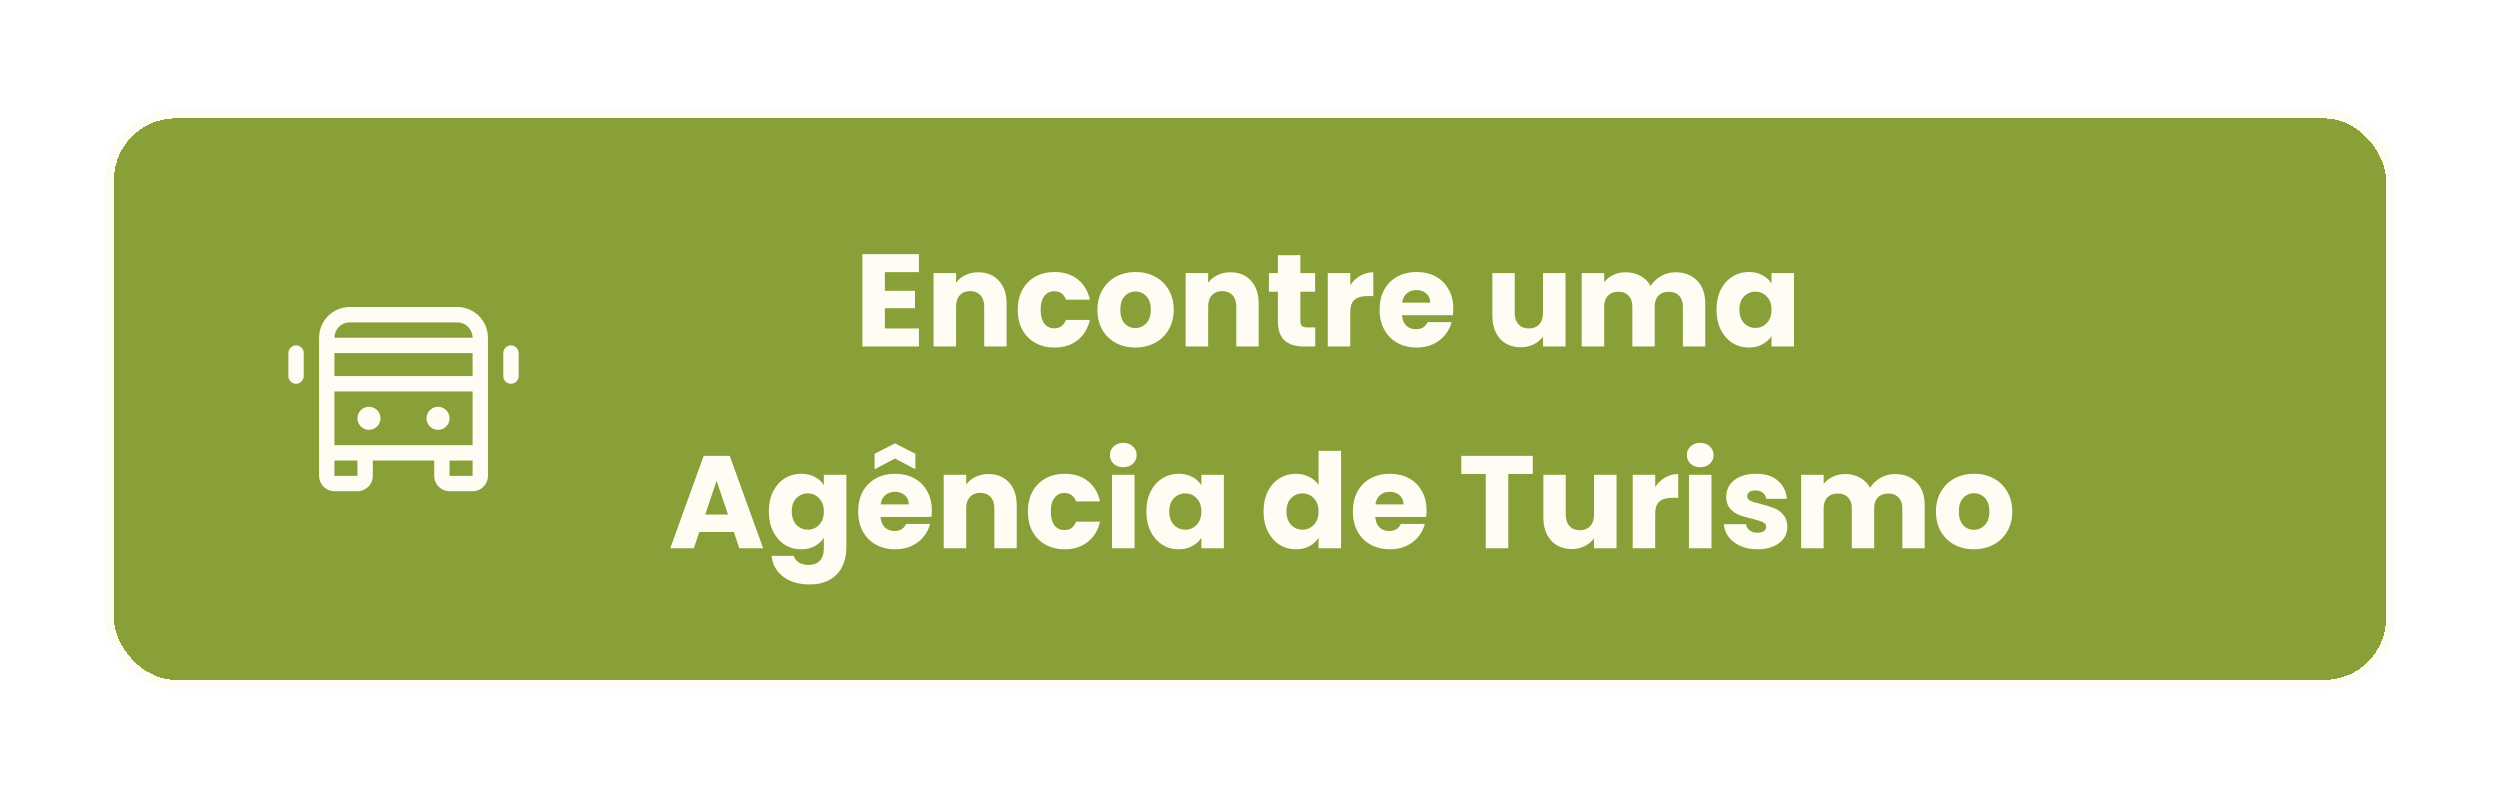
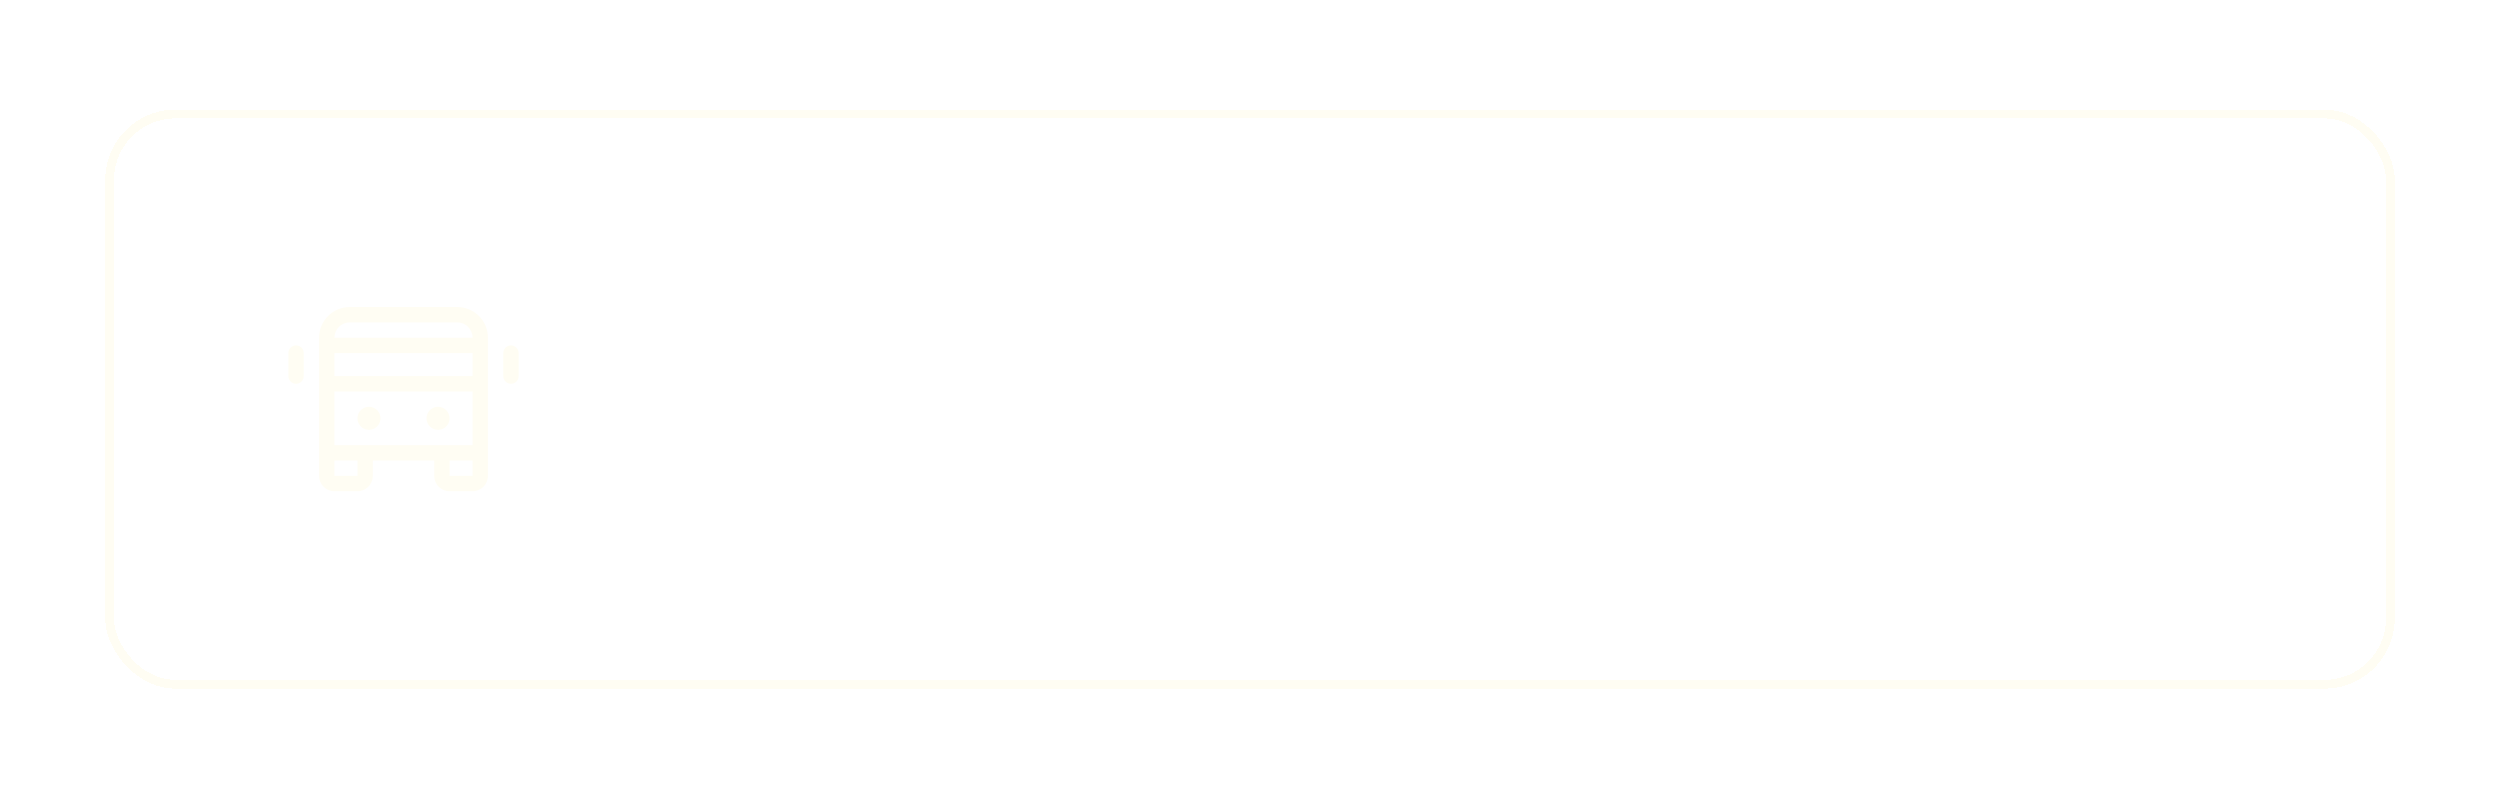
<svg xmlns="http://www.w3.org/2000/svg" width="285" height="91" viewBox="0 0 285 91" fill="none">
  <g filter="url(#filter0_d_2983_16017)">
-     <rect x="10" y="10.5" width="261" height="66" rx="8" fill="#89A039" shape-rendering="crispEdges" />
    <rect x="10.5" y="11" width="260" height="65" rx="7.5" stroke="#FFFDF3" shape-rendering="crispEdges" />
    <path d="M50.125 33H37.875C36.947 33 36.056 33.369 35.4 34.025C34.744 34.681 34.375 35.572 34.375 36.5V52.25C34.375 52.714 34.559 53.159 34.888 53.487C35.216 53.816 35.661 54 36.125 54H38.75C39.214 54 39.659 53.816 39.987 53.487C40.316 53.159 40.5 52.714 40.5 52.25V50.5H47.5V52.25C47.5 52.714 47.684 53.159 48.013 53.487C48.341 53.816 48.786 54 49.25 54H51.875C52.339 54 52.784 53.816 53.112 53.487C53.441 53.159 53.625 52.714 53.625 52.25V36.5C53.625 35.572 53.256 34.681 52.6 34.025C51.944 33.369 51.053 33 50.125 33ZM36.125 48.75V42.625H51.875V48.75H36.125ZM36.125 38.25H51.875V40.875H36.125V38.25ZM37.875 34.75H50.125C50.589 34.75 51.034 34.934 51.362 35.263C51.691 35.591 51.875 36.036 51.875 36.5H36.125C36.125 36.036 36.309 35.591 36.638 35.263C36.966 34.934 37.411 34.75 37.875 34.75ZM38.75 52.25H36.125V50.5H38.75V52.25ZM49.25 52.25V50.5H51.875V52.25H49.25ZM41.375 45.688C41.375 45.947 41.298 46.201 41.154 46.417C41.01 46.633 40.805 46.801 40.565 46.9C40.325 46.999 40.061 47.025 39.806 46.975C39.552 46.924 39.318 46.799 39.134 46.616C38.951 46.432 38.826 46.198 38.775 45.944C38.725 45.689 38.751 45.425 38.85 45.185C38.949 44.945 39.117 44.74 39.333 44.596C39.549 44.452 39.803 44.375 40.062 44.375C40.411 44.375 40.744 44.513 40.991 44.759C41.237 45.006 41.375 45.339 41.375 45.688ZM49.25 45.688C49.25 45.947 49.173 46.201 49.029 46.417C48.885 46.633 48.68 46.801 48.44 46.9C48.2 46.999 47.936 47.025 47.681 46.975C47.427 46.924 47.193 46.799 47.009 46.616C46.826 46.432 46.701 46.198 46.65 45.944C46.6 45.689 46.626 45.425 46.725 45.185C46.824 44.945 46.992 44.74 47.208 44.596C47.424 44.452 47.678 44.375 47.938 44.375C48.286 44.375 48.619 44.513 48.866 44.759C49.112 45.006 49.25 45.339 49.25 45.688ZM57.125 38.25V40.875C57.125 41.107 57.033 41.33 56.869 41.494C56.705 41.658 56.482 41.75 56.25 41.75C56.018 41.75 55.795 41.658 55.631 41.494C55.467 41.33 55.375 41.107 55.375 40.875V38.25C55.375 38.018 55.467 37.795 55.631 37.631C55.795 37.467 56.018 37.375 56.25 37.375C56.482 37.375 56.705 37.467 56.869 37.631C57.033 37.795 57.125 38.018 57.125 38.25ZM32.625 38.25V40.875C32.625 41.107 32.533 41.33 32.369 41.494C32.205 41.658 31.982 41.75 31.75 41.75C31.518 41.75 31.295 41.658 31.131 41.494C30.967 41.33 30.875 41.107 30.875 40.875V38.25C30.875 38.018 30.967 37.795 31.131 37.631C31.295 37.467 31.518 37.375 31.75 37.375C31.982 37.375 32.205 37.467 32.369 37.631C32.533 37.795 32.625 38.018 32.625 38.25Z" fill="#FFFDF3" />
-     <path d="M98.875 29.025V31.155H102.31V33.135H98.875V35.445H102.76V37.5H96.31V26.97H102.76V29.025H98.875ZM109.525 29.04C110.505 29.04 111.285 29.36 111.865 30C112.455 30.63 112.75 31.5 112.75 32.61V37.5H110.2V32.955C110.2 32.395 110.055 31.96 109.765 31.65C109.475 31.34 109.085 31.185 108.595 31.185C108.105 31.185 107.715 31.34 107.425 31.65C107.135 31.96 106.99 32.395 106.99 32.955V37.5H104.425V29.13H106.99V30.24C107.25 29.87 107.6 29.58 108.04 29.37C108.48 29.15 108.975 29.04 109.525 29.04ZM114.023 33.315C114.023 32.445 114.198 31.685 114.548 31.035C114.908 30.385 115.403 29.885 116.033 29.535C116.673 29.185 117.403 29.01 118.223 29.01C119.273 29.01 120.148 29.285 120.848 29.835C121.558 30.385 122.023 31.16 122.243 32.16H119.513C119.283 31.52 118.838 31.2 118.178 31.2C117.708 31.2 117.333 31.385 117.053 31.755C116.773 32.115 116.633 32.635 116.633 33.315C116.633 33.995 116.773 34.52 117.053 34.89C117.333 35.25 117.708 35.43 118.178 35.43C118.838 35.43 119.283 35.11 119.513 34.47H122.243C122.023 35.45 121.558 36.22 120.848 36.78C120.138 37.34 119.263 37.62 118.223 37.62C117.403 37.62 116.673 37.445 116.033 37.095C115.403 36.745 114.908 36.245 114.548 35.595C114.198 34.945 114.023 34.185 114.023 33.315ZM127.425 37.62C126.605 37.62 125.865 37.445 125.205 37.095C124.555 36.745 124.04 36.245 123.66 35.595C123.29 34.945 123.105 34.185 123.105 33.315C123.105 32.455 123.295 31.7 123.675 31.05C124.055 30.39 124.575 29.885 125.235 29.535C125.895 29.185 126.635 29.01 127.455 29.01C128.275 29.01 129.015 29.185 129.675 29.535C130.335 29.885 130.855 30.39 131.235 31.05C131.615 31.7 131.805 32.455 131.805 33.315C131.805 34.175 131.61 34.935 131.22 35.595C130.84 36.245 130.315 36.745 129.645 37.095C128.985 37.445 128.245 37.62 127.425 37.62ZM127.425 35.4C127.915 35.4 128.33 35.22 128.67 34.86C129.02 34.5 129.195 33.985 129.195 33.315C129.195 32.645 129.025 32.13 128.685 31.77C128.355 31.41 127.945 31.23 127.455 31.23C126.955 31.23 126.54 31.41 126.21 31.77C125.88 32.12 125.715 32.635 125.715 33.315C125.715 33.985 125.875 34.5 126.195 34.86C126.525 35.22 126.935 35.4 127.425 35.4ZM138.265 29.04C139.245 29.04 140.025 29.36 140.605 30C141.195 30.63 141.49 31.5 141.49 32.61V37.5H138.94V32.955C138.94 32.395 138.795 31.96 138.505 31.65C138.215 31.34 137.825 31.185 137.335 31.185C136.845 31.185 136.455 31.34 136.165 31.65C135.875 31.96 135.73 32.395 135.73 32.955V37.5H133.165V29.13H135.73V30.24C135.99 29.87 136.34 29.58 136.78 29.37C137.22 29.15 137.715 29.04 138.265 29.04ZM147.938 35.325V37.5H146.633C145.703 37.5 144.978 37.275 144.458 36.825C143.938 36.365 143.678 35.62 143.678 34.59V31.26H142.658V29.13H143.678V27.09H146.243V29.13H147.923V31.26H146.243V34.62C146.243 34.87 146.303 35.05 146.423 35.16C146.543 35.27 146.743 35.325 147.023 35.325H147.938ZM151.932 30.525C152.232 30.065 152.607 29.705 153.057 29.445C153.507 29.175 154.007 29.04 154.557 29.04V31.755H153.852C153.212 31.755 152.732 31.895 152.412 32.175C152.092 32.445 151.932 32.925 151.932 33.615V37.5H149.367V29.13H151.932V30.525ZM163.673 33.18C163.673 33.42 163.658 33.67 163.628 33.93H157.823C157.863 34.45 158.028 34.85 158.318 35.13C158.618 35.4 158.983 35.535 159.413 35.535C160.053 35.535 160.498 35.265 160.748 34.725H163.478C163.338 35.275 163.083 35.77 162.713 36.21C162.353 36.65 161.898 36.995 161.348 37.245C160.798 37.495 160.183 37.62 159.503 37.62C158.683 37.62 157.953 37.445 157.313 37.095C156.673 36.745 156.173 36.245 155.813 35.595C155.453 34.945 155.273 34.185 155.273 33.315C155.273 32.445 155.448 31.685 155.798 31.035C156.158 30.385 156.658 29.885 157.298 29.535C157.938 29.185 158.673 29.01 159.503 29.01C160.313 29.01 161.033 29.18 161.663 29.52C162.293 29.86 162.783 30.345 163.133 30.975C163.493 31.605 163.673 32.34 163.673 33.18ZM161.048 32.505C161.048 32.065 160.898 31.715 160.598 31.455C160.298 31.195 159.923 31.065 159.473 31.065C159.043 31.065 158.678 31.19 158.378 31.44C158.088 31.69 157.908 32.045 157.838 32.505H161.048ZM176.469 29.13V37.5H173.904V36.36C173.644 36.73 173.289 37.03 172.839 37.26C172.399 37.48 171.909 37.59 171.369 37.59C170.729 37.59 170.164 37.45 169.674 37.17C169.184 36.88 168.804 36.465 168.534 35.925C168.264 35.385 168.129 34.75 168.129 34.02V29.13H170.679V33.675C170.679 34.235 170.824 34.67 171.114 34.98C171.404 35.29 171.794 35.445 172.284 35.445C172.784 35.445 173.179 35.29 173.469 34.98C173.759 34.67 173.904 34.235 173.904 33.675V29.13H176.469ZM188.992 29.04C190.032 29.04 190.857 29.355 191.467 29.985C192.087 30.615 192.397 31.49 192.397 32.61V37.5H189.847V32.955C189.847 32.415 189.702 32 189.412 31.71C189.132 31.41 188.742 31.26 188.242 31.26C187.742 31.26 187.347 31.41 187.057 31.71C186.777 32 186.637 32.415 186.637 32.955V37.5H184.087V32.955C184.087 32.415 183.942 32 183.652 31.71C183.372 31.41 182.982 31.26 182.482 31.26C181.982 31.26 181.587 31.41 181.297 31.71C181.017 32 180.877 32.415 180.877 32.955V37.5H178.312V29.13H180.877V30.18C181.137 29.83 181.477 29.555 181.897 29.355C182.317 29.145 182.792 29.04 183.322 29.04C183.952 29.04 184.512 29.175 185.002 29.445C185.502 29.715 185.892 30.1 186.172 30.6C186.462 30.14 186.857 29.765 187.357 29.475C187.857 29.185 188.402 29.04 188.992 29.04ZM193.681 33.3C193.681 32.44 193.841 31.685 194.161 31.035C194.491 30.385 194.936 29.885 195.496 29.535C196.056 29.185 196.681 29.01 197.371 29.01C197.961 29.01 198.476 29.13 198.916 29.37C199.366 29.61 199.711 29.925 199.951 30.315V29.13H202.516V37.5H199.951V36.315C199.701 36.705 199.351 37.02 198.901 37.26C198.461 37.5 197.946 37.62 197.356 37.62C196.676 37.62 196.056 37.445 195.496 37.095C194.936 36.735 194.491 36.23 194.161 35.58C193.841 34.92 193.681 34.16 193.681 33.3ZM199.951 33.315C199.951 32.675 199.771 32.17 199.411 31.8C199.061 31.43 198.631 31.245 198.121 31.245C197.611 31.245 197.176 31.43 196.816 31.8C196.466 32.16 196.291 32.66 196.291 33.3C196.291 33.94 196.466 34.45 196.816 34.83C197.176 35.2 197.611 35.385 198.121 35.385C198.631 35.385 199.061 35.2 199.411 34.83C199.771 34.46 199.951 33.955 199.951 33.315ZM81.654 58.64H77.724L77.094 60.5H74.409L78.219 49.97H81.189L84.999 60.5H82.284L81.654 58.64ZM80.994 56.66L79.689 52.805L78.399 56.66H80.994ZM89.338 52.01C89.928 52.01 90.444 52.13 90.883 52.37C91.334 52.61 91.678 52.925 91.918 53.315V52.13H94.484V60.485C94.484 61.255 94.329 61.95 94.019 62.57C93.719 63.2 93.254 63.7 92.624 64.07C92.004 64.44 91.228 64.625 90.299 64.625C89.058 64.625 88.053 64.33 87.284 63.74C86.513 63.16 86.073 62.37 85.963 61.37H88.499C88.579 61.69 88.769 61.94 89.069 62.12C89.368 62.31 89.739 62.405 90.178 62.405C90.709 62.405 91.129 62.25 91.439 61.94C91.758 61.64 91.918 61.155 91.918 60.485V59.3C91.668 59.69 91.323 60.01 90.883 60.26C90.444 60.5 89.928 60.62 89.338 60.62C88.648 60.62 88.023 60.445 87.463 60.095C86.903 59.735 86.459 59.23 86.129 58.58C85.808 57.92 85.648 57.16 85.648 56.3C85.648 55.44 85.808 54.685 86.129 54.035C86.459 53.385 86.903 52.885 87.463 52.535C88.023 52.185 88.648 52.01 89.338 52.01ZM91.918 56.315C91.918 55.675 91.739 55.17 91.379 54.8C91.028 54.43 90.599 54.245 90.088 54.245C89.579 54.245 89.144 54.43 88.784 54.8C88.433 55.16 88.258 55.66 88.258 56.3C88.258 56.94 88.433 57.45 88.784 57.83C89.144 58.2 89.579 58.385 90.088 58.385C90.599 58.385 91.028 58.2 91.379 57.83C91.739 57.46 91.918 56.955 91.918 56.315ZM104.229 56.18C104.229 56.42 104.214 56.67 104.184 56.93H98.379C98.419 57.45 98.584 57.85 98.874 58.13C99.174 58.4 99.539 58.535 99.969 58.535C100.609 58.535 101.054 58.265 101.304 57.725H104.034C103.894 58.275 103.639 58.77 103.269 59.21C102.909 59.65 102.454 59.995 101.904 60.245C101.354 60.495 100.739 60.62 100.059 60.62C99.239 60.62 98.509 60.445 97.869 60.095C97.229 59.745 96.729 59.245 96.369 58.595C96.009 57.945 95.829 57.185 95.829 56.315C95.829 55.445 96.004 54.685 96.354 54.035C96.714 53.385 97.214 52.885 97.854 52.535C98.494 52.185 99.229 52.01 100.059 52.01C100.869 52.01 101.589 52.18 102.219 52.52C102.849 52.86 103.339 53.345 103.689 53.975C104.049 54.605 104.229 55.34 104.229 56.18ZM101.604 55.505C101.604 55.065 101.454 54.715 101.154 54.455C100.854 54.195 100.479 54.065 100.029 54.065C99.599 54.065 99.234 54.19 98.934 54.44C98.644 54.69 98.464 55.045 98.394 55.505H101.604ZM100.029 50.27L97.704 51.5V49.73L100.029 48.545L102.354 49.73V51.5L100.029 50.27ZM110.682 52.04C111.662 52.04 112.442 52.36 113.022 53C113.612 53.63 113.907 54.5 113.907 55.61V60.5H111.357V55.955C111.357 55.395 111.212 54.96 110.922 54.65C110.632 54.34 110.242 54.185 109.752 54.185C109.262 54.185 108.872 54.34 108.582 54.65C108.292 54.96 108.147 55.395 108.147 55.955V60.5H105.582V52.13H108.147V53.24C108.407 52.87 108.757 52.58 109.197 52.37C109.637 52.15 110.132 52.04 110.682 52.04ZM115.18 56.315C115.18 55.445 115.355 54.685 115.705 54.035C116.065 53.385 116.56 52.885 117.19 52.535C117.83 52.185 118.56 52.01 119.38 52.01C120.43 52.01 121.305 52.285 122.005 52.835C122.715 53.385 123.18 54.16 123.4 55.16H120.67C120.44 54.52 119.995 54.2 119.335 54.2C118.865 54.2 118.49 54.385 118.21 54.755C117.93 55.115 117.79 55.635 117.79 56.315C117.79 56.995 117.93 57.52 118.21 57.89C118.49 58.25 118.865 58.43 119.335 58.43C119.995 58.43 120.44 58.11 120.67 57.47H123.4C123.18 58.45 122.715 59.22 122.005 59.78C121.295 60.34 120.42 60.62 119.38 60.62C118.56 60.62 117.83 60.445 117.19 60.095C116.56 59.745 116.065 59.245 115.705 58.595C115.355 57.945 115.18 57.185 115.18 56.315ZM126.062 51.26C125.612 51.26 125.242 51.13 124.952 50.87C124.672 50.6 124.532 50.27 124.532 49.88C124.532 49.48 124.672 49.15 124.952 48.89C125.242 48.62 125.612 48.485 126.062 48.485C126.502 48.485 126.862 48.62 127.142 48.89C127.432 49.15 127.577 49.48 127.577 49.88C127.577 50.27 127.432 50.6 127.142 50.87C126.862 51.13 126.502 51.26 126.062 51.26ZM127.337 52.13V60.5H124.772V52.13H127.337ZM128.686 56.3C128.686 55.44 128.846 54.685 129.166 54.035C129.496 53.385 129.941 52.885 130.501 52.535C131.061 52.185 131.686 52.01 132.376 52.01C132.966 52.01 133.481 52.13 133.921 52.37C134.371 52.61 134.716 52.925 134.956 53.315V52.13H137.521V60.5H134.956V59.315C134.706 59.705 134.356 60.02 133.906 60.26C133.466 60.5 132.951 60.62 132.361 60.62C131.681 60.62 131.061 60.445 130.501 60.095C129.941 59.735 129.496 59.23 129.166 58.58C128.846 57.92 128.686 57.16 128.686 56.3ZM134.956 56.315C134.956 55.675 134.776 55.17 134.416 54.8C134.066 54.43 133.636 54.245 133.126 54.245C132.616 54.245 132.181 54.43 131.821 54.8C131.471 55.16 131.296 55.66 131.296 56.3C131.296 56.94 131.471 57.45 131.821 57.83C132.181 58.2 132.616 58.385 133.126 58.385C133.636 58.385 134.066 58.2 134.416 57.83C134.776 57.46 134.956 56.955 134.956 56.315ZM142.045 56.3C142.045 55.44 142.205 54.685 142.525 54.035C142.855 53.385 143.3 52.885 143.86 52.535C144.42 52.185 145.045 52.01 145.735 52.01C146.285 52.01 146.785 52.125 147.235 52.355C147.695 52.585 148.055 52.895 148.315 53.285V49.4H150.88V60.5H148.315V59.3C148.075 59.7 147.73 60.02 147.28 60.26C146.84 60.5 146.325 60.62 145.735 60.62C145.045 60.62 144.42 60.445 143.86 60.095C143.3 59.735 142.855 59.23 142.525 58.58C142.205 57.92 142.045 57.16 142.045 56.3ZM148.315 56.315C148.315 55.675 148.135 55.17 147.775 54.8C147.425 54.43 146.995 54.245 146.485 54.245C145.975 54.245 145.54 54.43 145.18 54.8C144.83 55.16 144.655 55.66 144.655 56.3C144.655 56.94 144.83 57.45 145.18 57.83C145.54 58.2 145.975 58.385 146.485 58.385C146.995 58.385 147.425 58.2 147.775 57.83C148.135 57.46 148.315 56.955 148.315 56.315ZM160.626 56.18C160.626 56.42 160.611 56.67 160.581 56.93H154.776C154.816 57.45 154.981 57.85 155.271 58.13C155.571 58.4 155.936 58.535 156.366 58.535C157.006 58.535 157.451 58.265 157.701 57.725H160.431C160.291 58.275 160.036 58.77 159.666 59.21C159.306 59.65 158.851 59.995 158.301 60.245C157.751 60.495 157.136 60.62 156.456 60.62C155.636 60.62 154.906 60.445 154.266 60.095C153.626 59.745 153.126 59.245 152.766 58.595C152.406 57.945 152.226 57.185 152.226 56.315C152.226 55.445 152.401 54.685 152.751 54.035C153.111 53.385 153.611 52.885 154.251 52.535C154.891 52.185 155.626 52.01 156.456 52.01C157.266 52.01 157.986 52.18 158.616 52.52C159.246 52.86 159.736 53.345 160.086 53.975C160.446 54.605 160.626 55.34 160.626 56.18ZM158.001 55.505C158.001 55.065 157.851 54.715 157.551 54.455C157.251 54.195 156.876 54.065 156.426 54.065C155.996 54.065 155.631 54.19 155.331 54.44C155.041 54.69 154.861 55.045 154.791 55.505H158.001ZM172.733 49.97V52.025H169.943V60.5H167.378V52.025H164.588V49.97H172.733ZM182.285 52.13V60.5H179.72V59.36C179.46 59.73 179.105 60.03 178.655 60.26C178.215 60.48 177.725 60.59 177.185 60.59C176.545 60.59 175.98 60.45 175.49 60.17C175 59.88 174.62 59.465 174.35 58.925C174.08 58.385 173.945 57.75 173.945 57.02V52.13H176.495V56.675C176.495 57.235 176.64 57.67 176.93 57.98C177.22 58.29 177.61 58.445 178.1 58.445C178.6 58.445 178.995 58.29 179.285 57.98C179.575 57.67 179.72 57.235 179.72 56.675V52.13H182.285ZM186.692 53.525C186.992 53.065 187.367 52.705 187.817 52.445C188.267 52.175 188.767 52.04 189.317 52.04V54.755H188.612C187.972 54.755 187.492 54.895 187.172 55.175C186.852 55.445 186.692 55.925 186.692 56.615V60.5H184.127V52.13H186.692V53.525ZM191.833 51.26C191.383 51.26 191.013 51.13 190.723 50.87C190.443 50.6 190.303 50.27 190.303 49.88C190.303 49.48 190.443 49.15 190.723 48.89C191.013 48.62 191.383 48.485 191.833 48.485C192.273 48.485 192.633 48.62 192.913 48.89C193.203 49.15 193.348 49.48 193.348 49.88C193.348 50.27 193.203 50.6 192.913 50.87C192.633 51.13 192.273 51.26 191.833 51.26ZM193.108 52.13V60.5H190.543V52.13H193.108ZM198.372 60.62C197.642 60.62 196.992 60.495 196.422 60.245C195.852 59.995 195.402 59.655 195.072 59.225C194.742 58.785 194.557 58.295 194.517 57.755H197.052C197.082 58.045 197.217 58.28 197.457 58.46C197.697 58.64 197.992 58.73 198.342 58.73C198.662 58.73 198.907 58.67 199.077 58.55C199.257 58.42 199.347 58.255 199.347 58.055C199.347 57.815 199.222 57.64 198.972 57.53C198.722 57.41 198.317 57.28 197.757 57.14C197.157 57 196.657 56.855 196.257 56.705C195.857 56.545 195.512 56.3 195.222 55.97C194.932 55.63 194.787 55.175 194.787 54.605C194.787 54.125 194.917 53.69 195.177 53.3C195.447 52.9 195.837 52.585 196.347 52.355C196.867 52.125 197.482 52.01 198.192 52.01C199.242 52.01 200.067 52.27 200.667 52.79C201.277 53.31 201.627 54 201.717 54.86H199.347C199.307 54.57 199.177 54.34 198.957 54.17C198.747 54 198.467 53.915 198.117 53.915C197.817 53.915 197.587 53.975 197.427 54.095C197.267 54.205 197.187 54.36 197.187 54.56C197.187 54.8 197.312 54.98 197.562 55.1C197.822 55.22 198.222 55.34 198.762 55.46C199.382 55.62 199.887 55.78 200.277 55.94C200.667 56.09 201.007 56.34 201.297 56.69C201.597 57.03 201.752 57.49 201.762 58.07C201.762 58.56 201.622 59 201.342 59.39C201.072 59.77 200.677 60.07 200.157 60.29C199.647 60.51 199.052 60.62 198.372 60.62ZM214.011 52.04C215.051 52.04 215.876 52.355 216.486 52.985C217.106 53.615 217.416 54.49 217.416 55.61V60.5H214.866V55.955C214.866 55.415 214.721 55 214.431 54.71C214.151 54.41 213.761 54.26 213.261 54.26C212.761 54.26 212.366 54.41 212.076 54.71C211.796 55 211.656 55.415 211.656 55.955V60.5H209.106V55.955C209.106 55.415 208.961 55 208.671 54.71C208.391 54.41 208.001 54.26 207.501 54.26C207.001 54.26 206.606 54.41 206.316 54.71C206.036 55 205.896 55.415 205.896 55.955V60.5H203.331V52.13H205.896V53.18C206.156 52.83 206.496 52.555 206.916 52.355C207.336 52.145 207.811 52.04 208.341 52.04C208.971 52.04 209.531 52.175 210.021 52.445C210.521 52.715 210.911 53.1 211.191 53.6C211.481 53.14 211.876 52.765 212.376 52.475C212.876 52.185 213.421 52.04 214.011 52.04ZM223.02 60.62C222.2 60.62 221.46 60.445 220.8 60.095C220.15 59.745 219.635 59.245 219.255 58.595C218.885 57.945 218.7 57.185 218.7 56.315C218.7 55.455 218.89 54.7 219.27 54.05C219.65 53.39 220.17 52.885 220.83 52.535C221.49 52.185 222.23 52.01 223.05 52.01C223.87 52.01 224.61 52.185 225.27 52.535C225.93 52.885 226.45 53.39 226.83 54.05C227.21 54.7 227.4 55.455 227.4 56.315C227.4 57.175 227.205 57.935 226.815 58.595C226.435 59.245 225.91 59.745 225.24 60.095C224.58 60.445 223.84 60.62 223.02 60.62ZM223.02 58.4C223.51 58.4 223.925 58.22 224.265 57.86C224.615 57.5 224.79 56.985 224.79 56.315C224.79 55.645 224.62 55.13 224.28 54.77C223.95 54.41 223.54 54.23 223.05 54.23C222.55 54.23 222.135 54.41 221.805 54.77C221.475 55.12 221.31 55.635 221.31 56.315C221.31 56.985 221.47 57.5 221.79 57.86C222.12 58.22 222.53 58.4 223.02 58.4Z" fill="#FFFDF3" />
  </g>
  <defs>
    <filter id="filter0_d_2983_16017" x="0" y="0.5" width="285" height="90" filterUnits="userSpaceOnUse" color-interpolation-filters="sRGB">
      <feFlood flood-opacity="0" result="BackgroundImageFix" />
      <feColorMatrix in="SourceAlpha" type="matrix" values="0 0 0 0 0 0 0 0 0 0 0 0 0 0 0 0 0 0 127 0" result="hardAlpha" />
      <feOffset dx="2" dy="2" />
      <feGaussianBlur stdDeviation="6" />
      <feComposite in2="hardAlpha" operator="out" />
      <feColorMatrix type="matrix" values="0 0 0 0 0 0 0 0 0 0 0 0 0 0 0 0 0 0 0.24 0" />
      <feBlend mode="normal" in2="BackgroundImageFix" result="effect1_dropShadow_2983_16017" />
      <feBlend mode="normal" in="SourceGraphic" in2="effect1_dropShadow_2983_16017" result="shape" />
    </filter>
  </defs>
</svg>